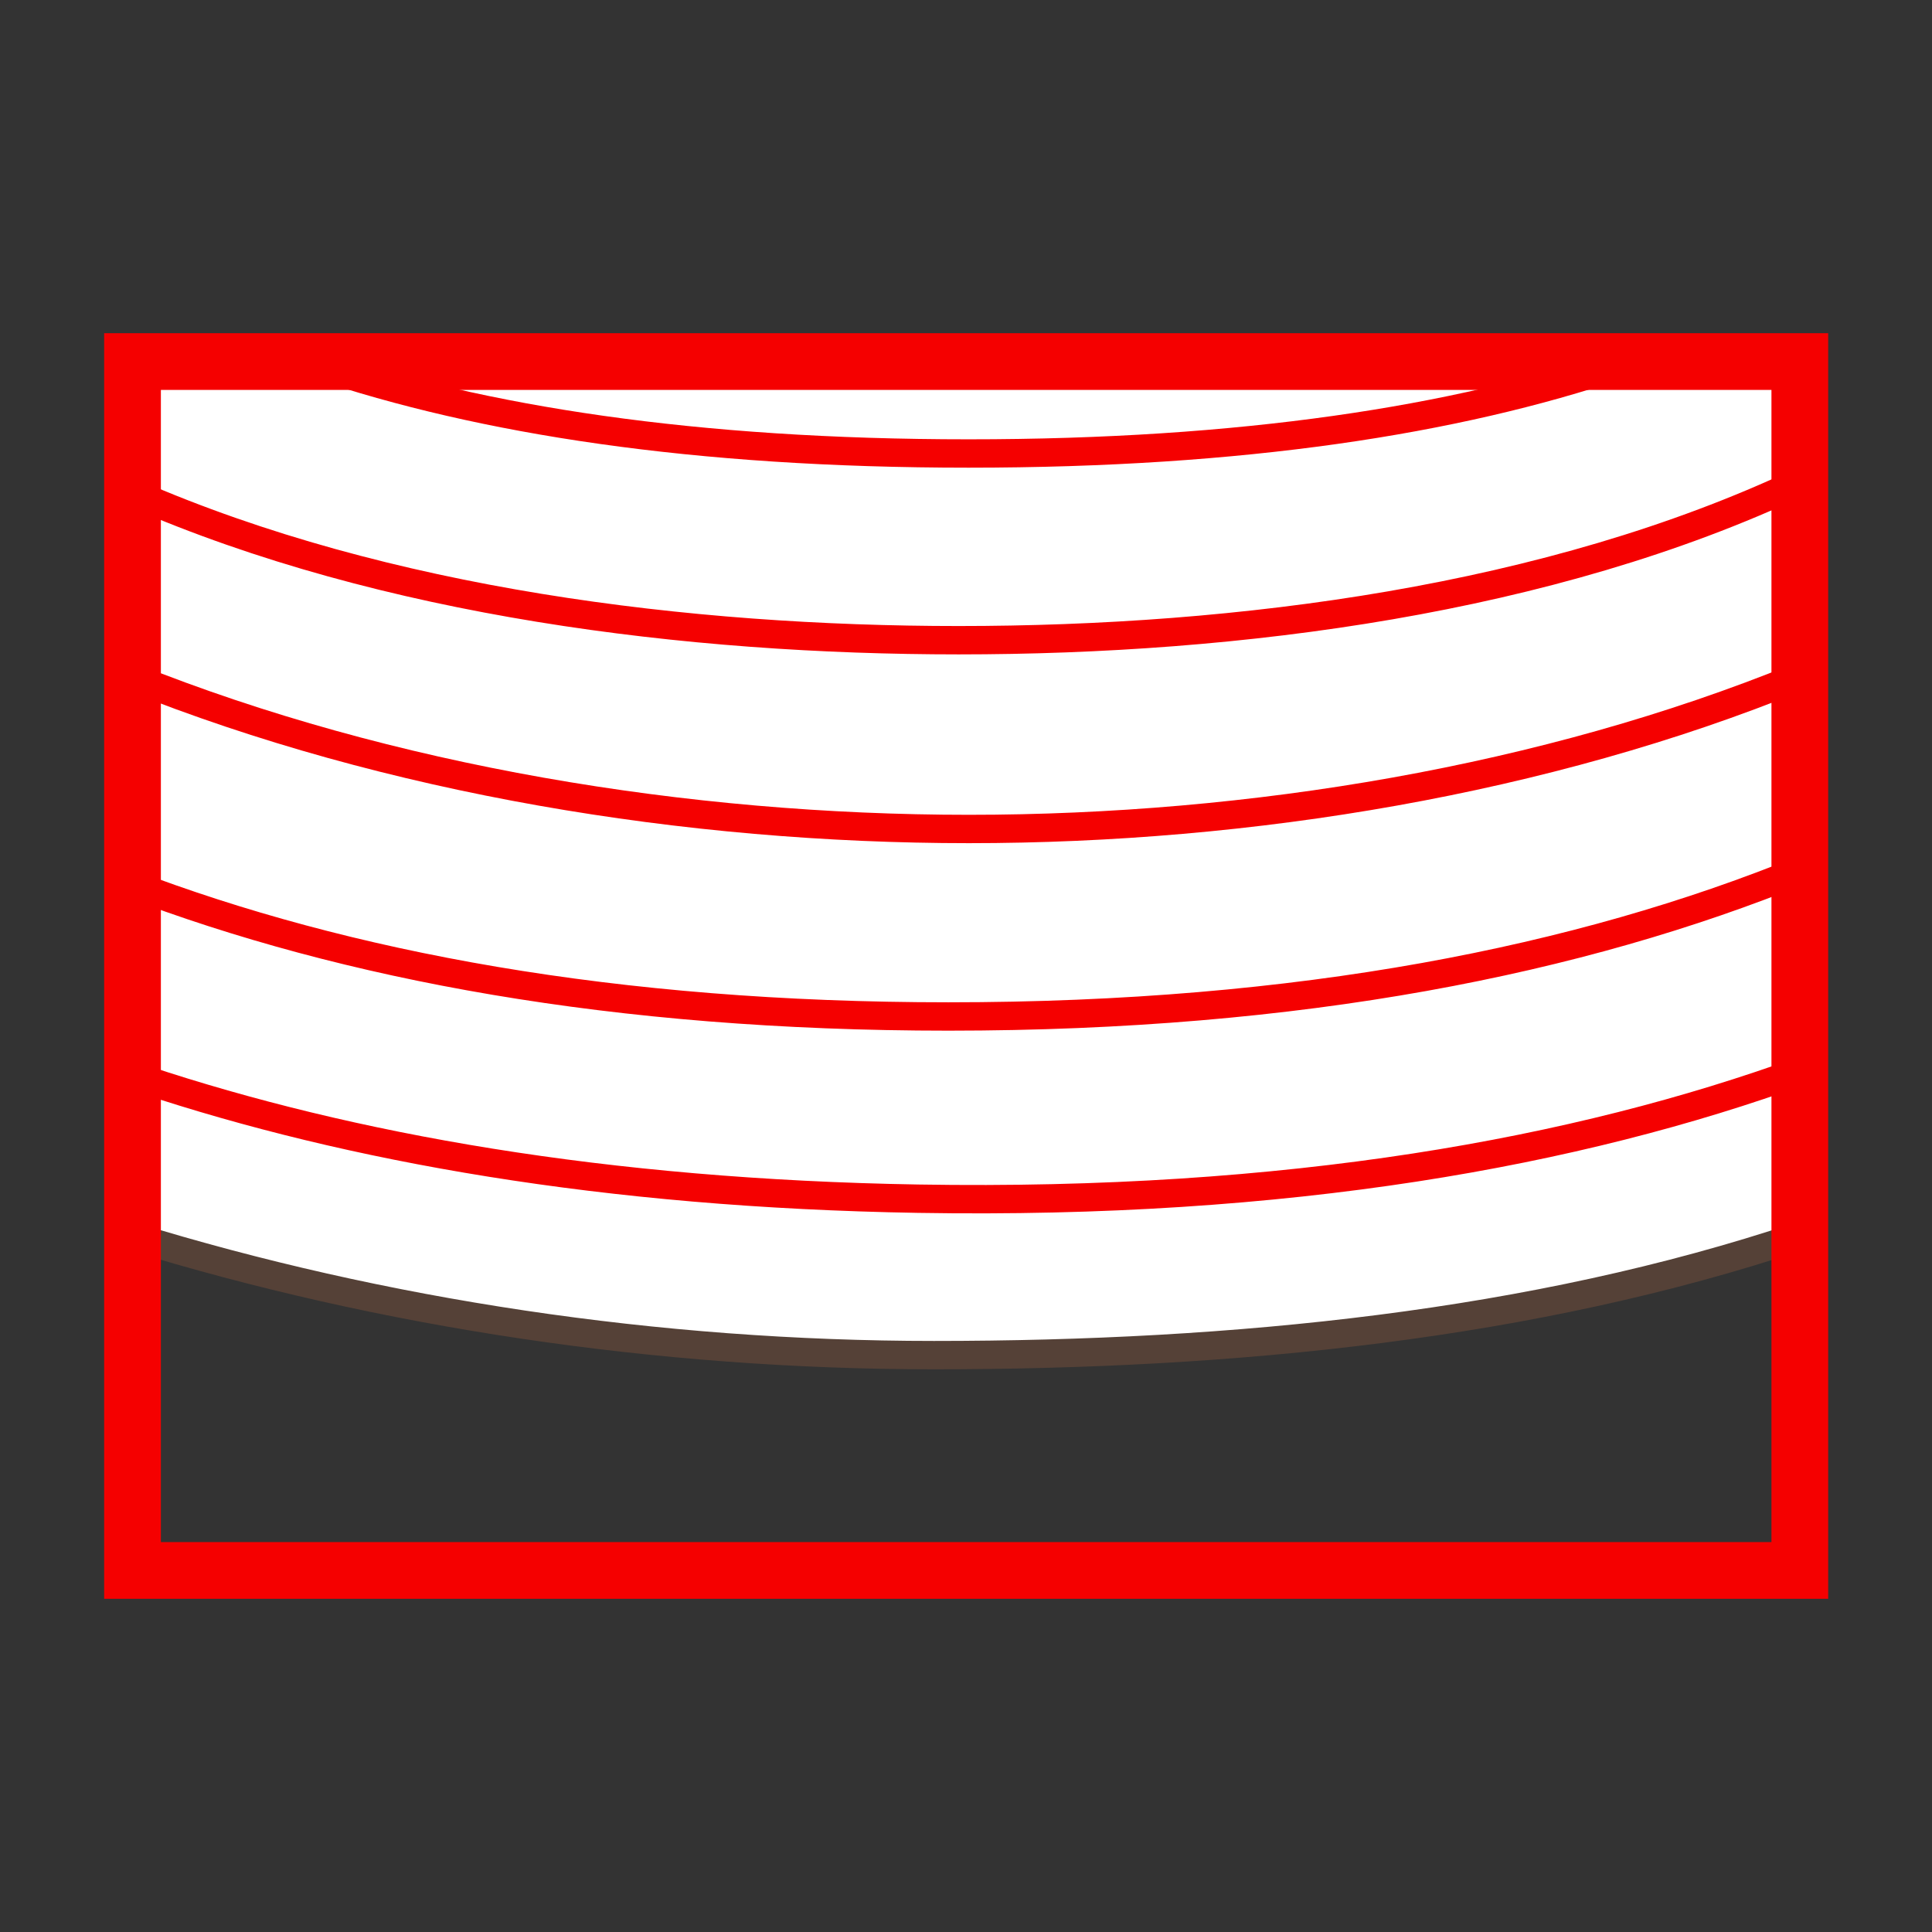
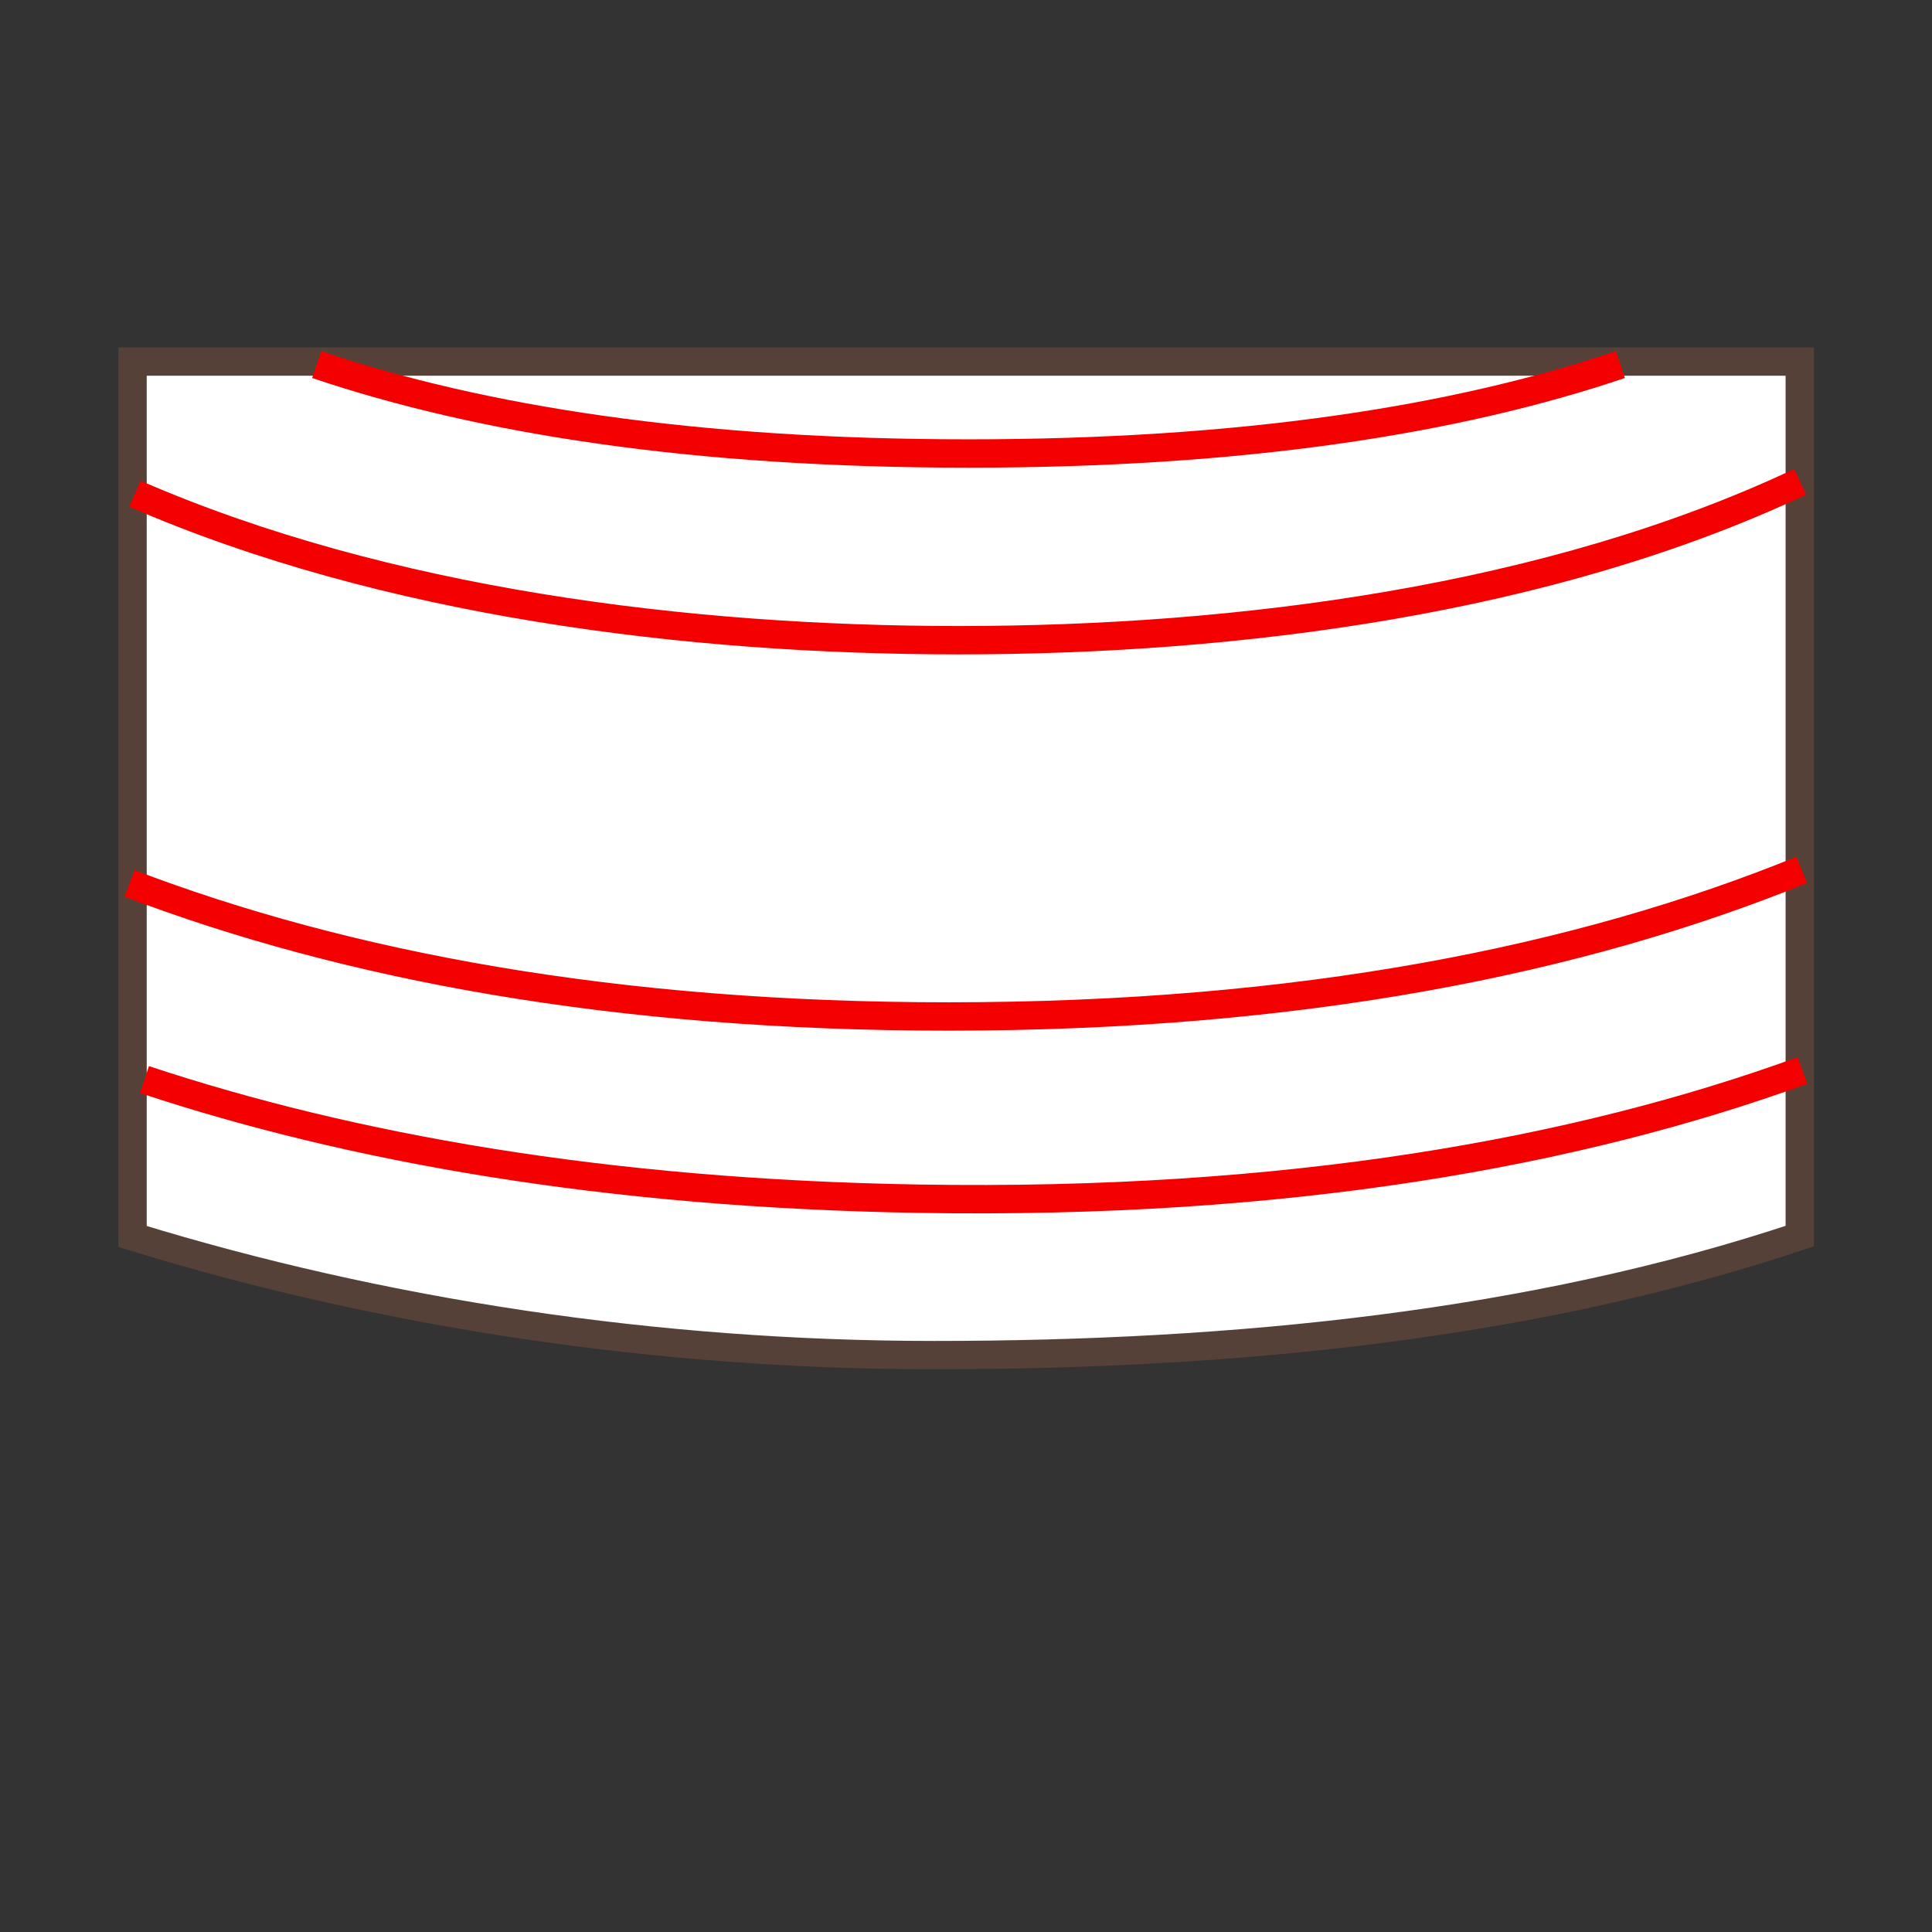
<svg xmlns="http://www.w3.org/2000/svg" version="1.1" x="0px" y="0px" width="100px" height="100px" viewBox="0 0 100 100" enable-background="new 0 0 100 100" xml:space="preserve">
  <rect x="0" y="0" width="100" height="100" fill="#333333" stroke="none" />
  <g id="Ebene_1">
</g>
  <g id="Außenrand">
    <rect fill="none" width="100" height="100" />
    <g>
      <path fill-rule="evenodd" clip-rule="evenodd" fill="#FFFFFF" stroke="#554137" stroke-width="1.468" stroke-miterlimit="2.414" d="    M48.339,70.141c-14.345,0-28.586-2.175-41.479-6.14V18.714h86.296V63.98C79.385,68.583,63.91,70.141,48.339,70.141L48.339,70.141z    " />
      <path fill-rule="evenodd" clip-rule="evenodd" fill="none" stroke="#F50000" stroke-width="1.468" stroke-miterlimit="2.414" d="    M7.477,55.879c10.636,3.525,23.812,5.892,40.038,6.165c19.148,0.323,34.151-2.407,45.782-6.636" />
      <path fill-rule="evenodd" clip-rule="evenodd" fill="none" stroke="#F50000" stroke-width="1.468" stroke-miterlimit="2.414" d="    M6.703,45.725c11.182,4.258,25.094,6.888,42.387,6.888c18.221,0,32.692-2.918,44.167-7.586" />
-       <path fill-rule="evenodd" clip-rule="evenodd" fill="none" stroke="#F50000" stroke-width="1.468" stroke-miterlimit="2.414" d="    M6.837,35.054c13.28,5.31,28.699,7.854,43.31,7.854c14.613,0,29.858-2.544,42.905-7.854" />
      <path fill-rule="evenodd" clip-rule="evenodd" fill="none" stroke="#F50000" stroke-width="1.468" stroke-miterlimit="2.414" d="    M6.983,25.557c12.957,5.639,28.657,7.58,42.638,7.58c14.48,0,30.586-2.083,43.555-8.197" />
      <path fill-rule="evenodd" clip-rule="evenodd" fill="none" stroke="#F50000" stroke-width="1.468" stroke-miterlimit="2.414" d="    M16.39,18.87c8.529,2.878,19.564,4.603,33.741,4.603c14.176,0,25.213-1.725,33.74-4.603" />
-       <rect x="6.859" y="18.714" fill="none" stroke="#F50000" stroke-width="2.936" stroke-miterlimit="2.414" width="86.299" height="62.572" />
    </g>
  </g>
</svg>